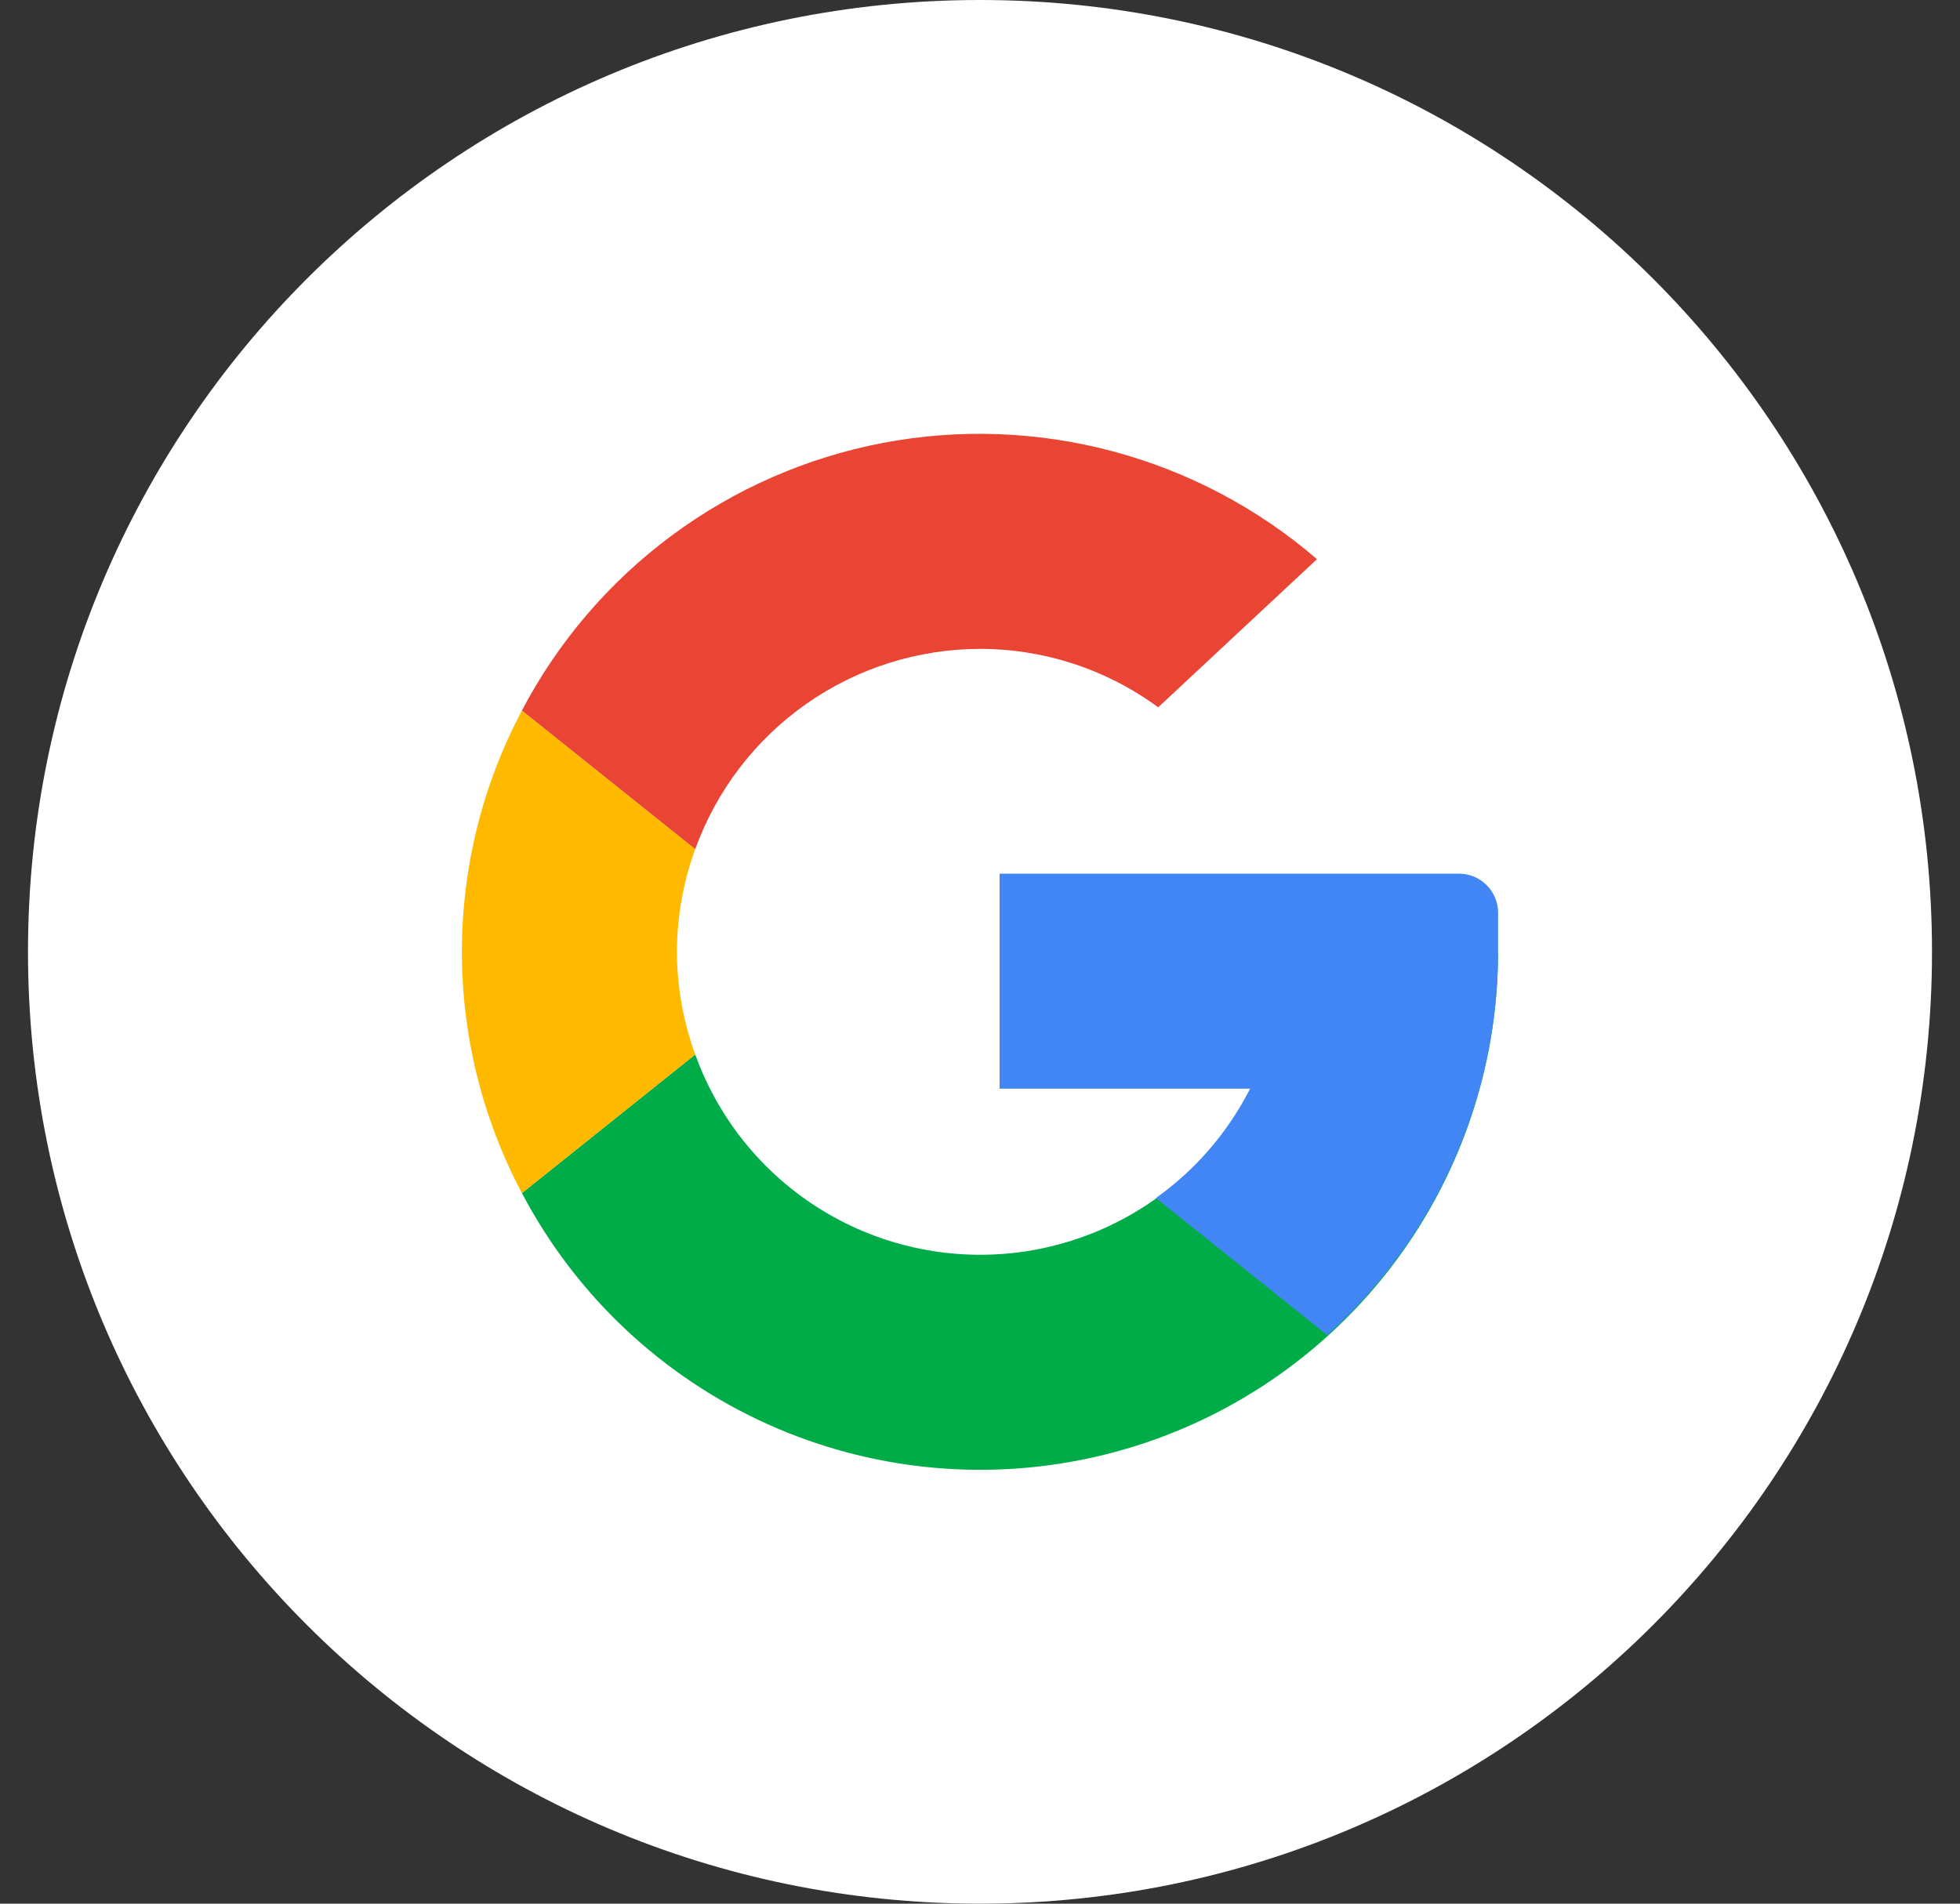
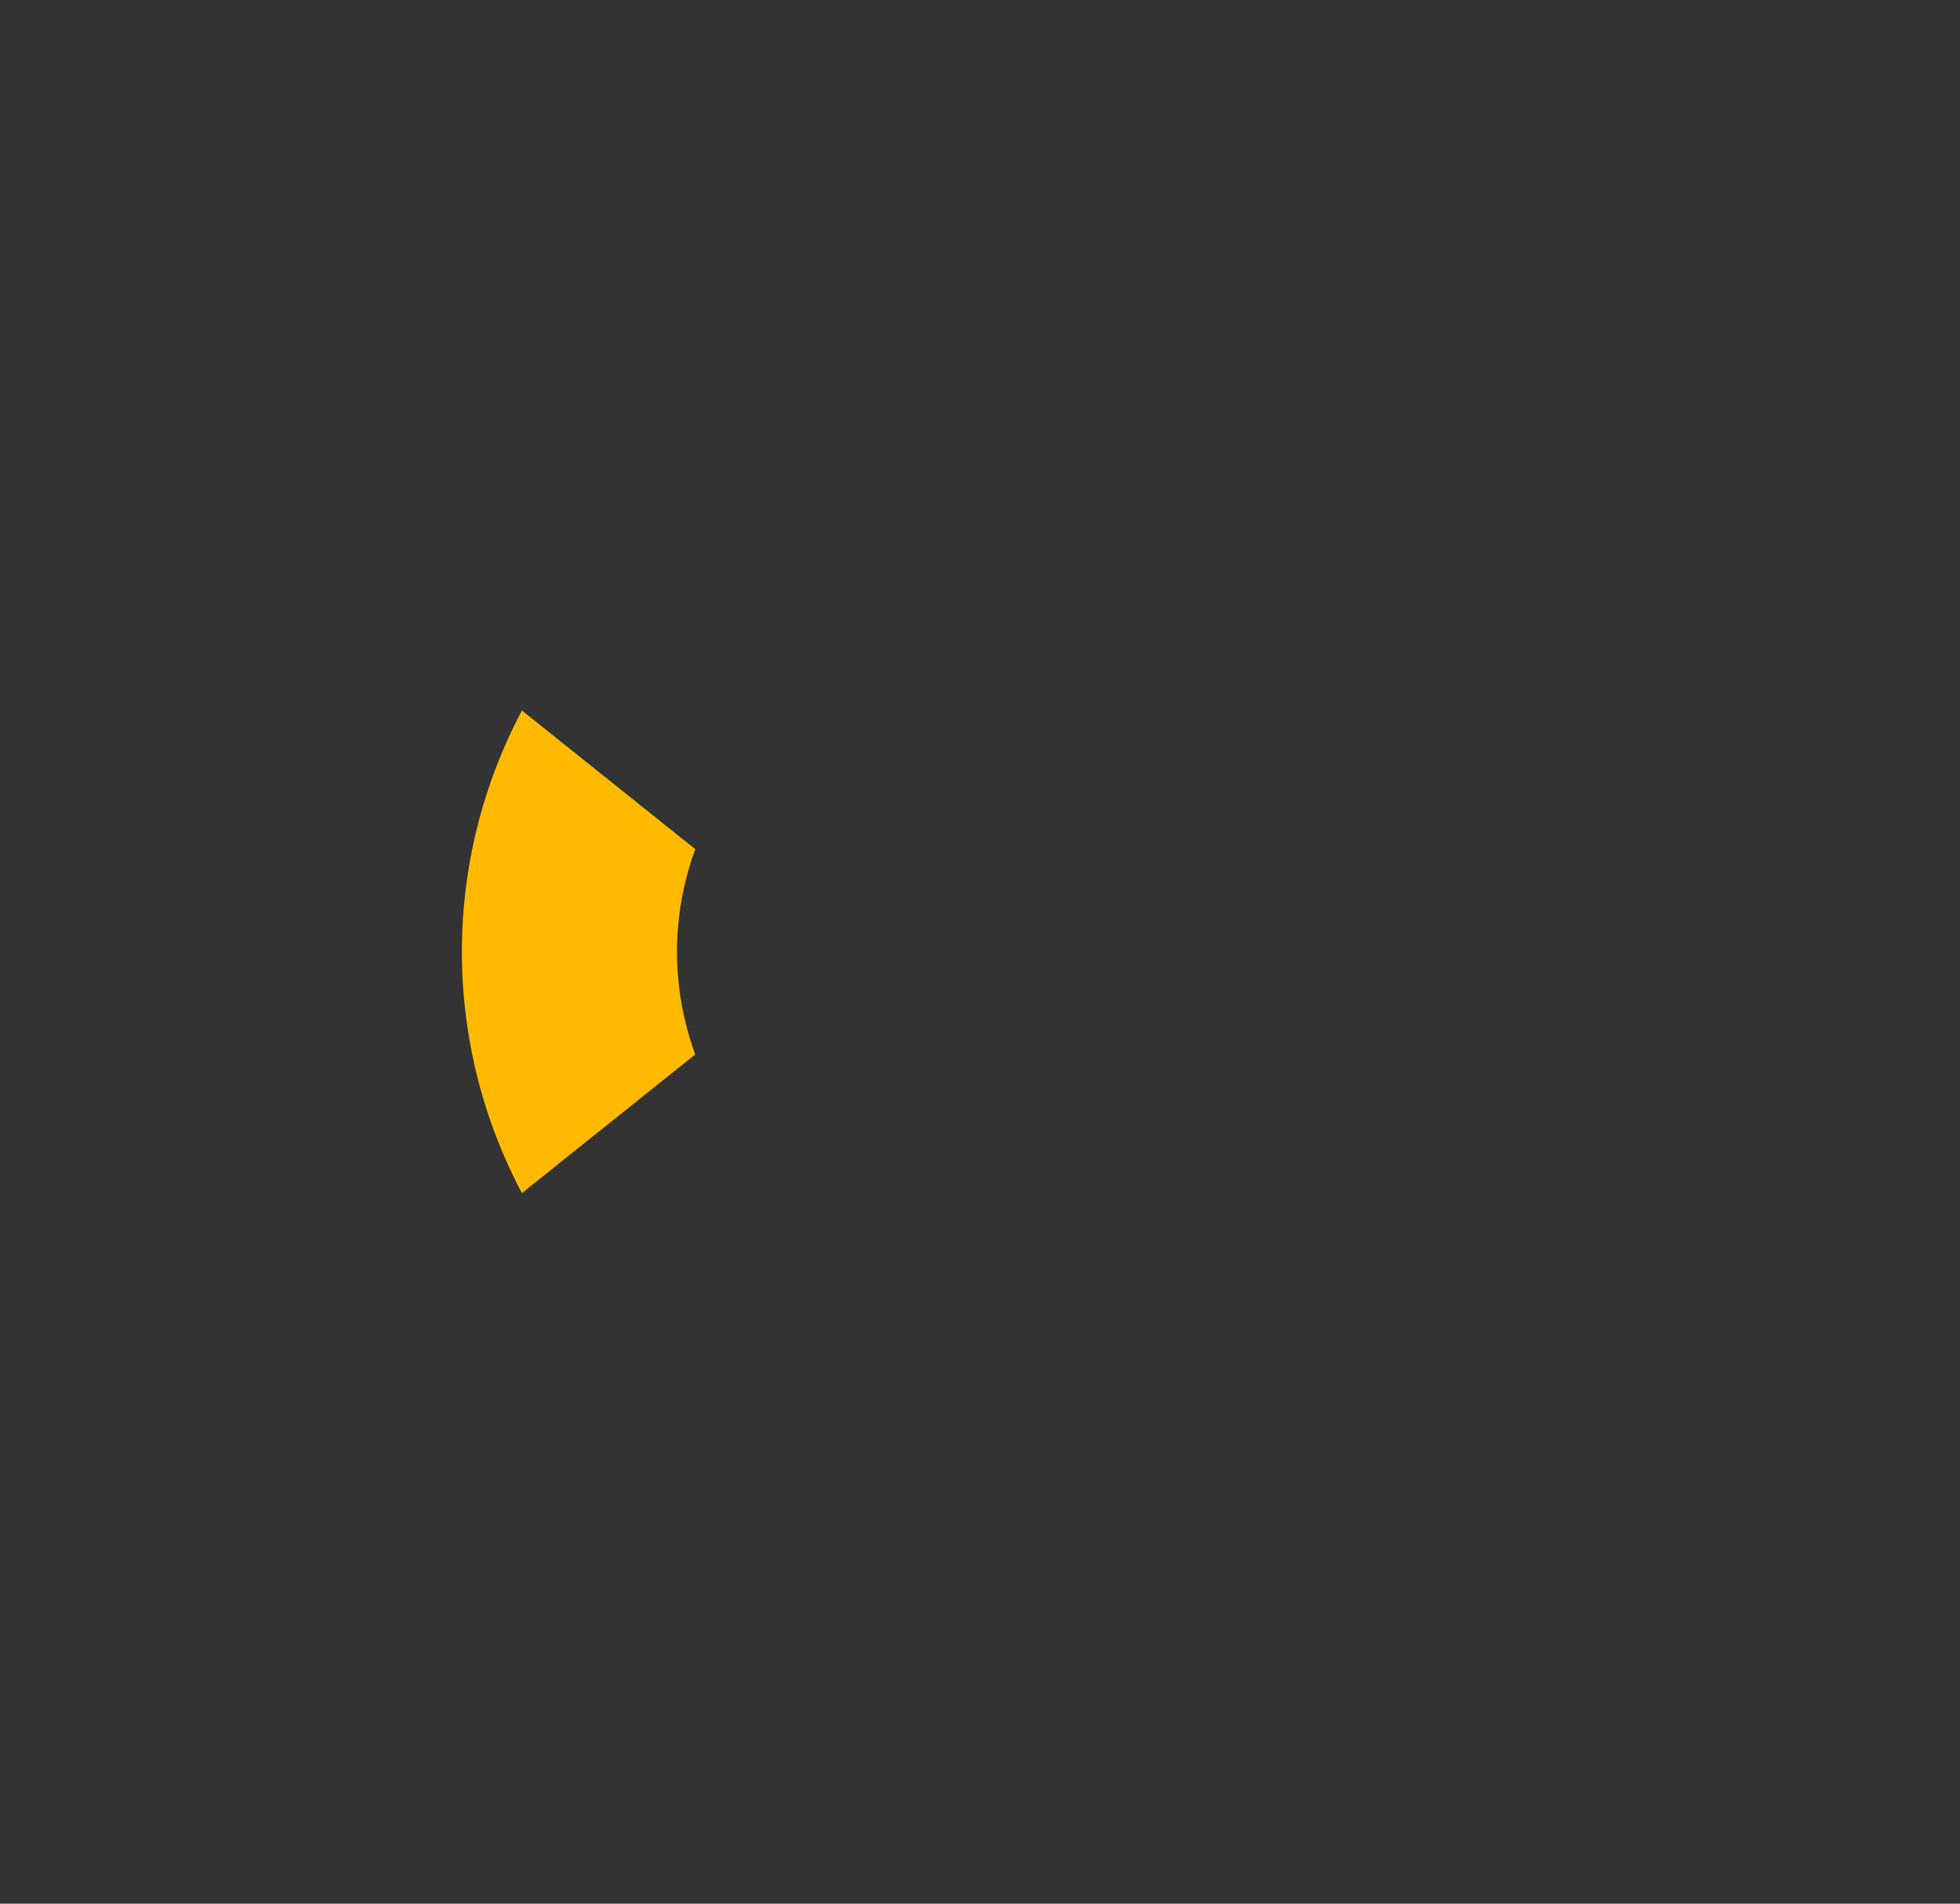
<svg xmlns="http://www.w3.org/2000/svg" width="35" height="34" viewBox="0 0 35 34" fill="none">
  <rect x="0" y="0" width="35" height="34" fill="#333333" stroke="none" />
-   <path d="M0.5 17C0.5 7.611 8.111 0 17.5 0C26.889 0 34.5 7.611 34.5 17C34.5 26.389 26.889 34 17.5 34C8.111 34 0.5 26.389 0.5 17Z" fill="white" />
  <g clip-path="url(#clip0_15231_50459)">
-     <path d="M22.911 17C22.912 18.273 22.463 19.506 21.644 20.481C20.825 21.456 19.689 22.111 18.434 22.33C17.18 22.549 15.888 22.319 14.787 21.679C13.686 21.04 12.846 20.032 12.415 18.833L9.32 21.309C10.283 23.139 11.83 24.593 13.716 25.44C15.602 26.287 17.717 26.477 19.724 25.981C21.73 25.485 23.513 24.331 24.787 22.703C26.061 21.075 26.752 19.067 26.751 17" fill="#00AC47" />
-     <path d="M22.911 17C22.91 17.861 22.704 18.709 22.309 19.474C21.914 20.239 21.342 20.899 20.641 21.398L23.701 23.846C24.66 22.982 25.427 21.926 25.953 20.747C26.478 19.568 26.75 18.291 26.751 17" fill="#4285F4" />
    <path d="M12.088 17C12.09 16.374 12.2 15.754 12.415 15.166L9.32 12.69C8.616 14.018 8.248 15.497 8.248 17C8.248 18.502 8.616 19.982 9.32 21.309L12.415 18.833C12.2 18.246 12.09 17.625 12.088 17Z" fill="#FFBA00" />
-     <path d="M17.5 11.589C18.645 11.589 19.76 11.955 20.682 12.633L23.517 9.987C22.465 9.08 21.221 8.422 19.879 8.063C18.537 7.703 17.131 7.651 15.766 7.911C14.401 8.171 13.113 8.736 11.996 9.564C10.88 10.391 9.966 11.46 9.32 12.69L12.415 15.166C12.793 14.12 13.483 13.215 14.393 12.575C15.303 11.935 16.388 11.591 17.5 11.589Z" fill="#EA4435" />
-     <path d="M26.752 16.302V17L25.181 19.444H17.85V15.604H26.054C26.239 15.604 26.416 15.677 26.547 15.808C26.678 15.939 26.752 16.117 26.752 16.302Z" fill="#4285F4" />
  </g>
  <defs>
    <clipPath id="clip0_15231_50459">
      <rect width="22.343" height="22.343" fill="white" transform="translate(6.328 5.829)" />
    </clipPath>
  </defs>
</svg>